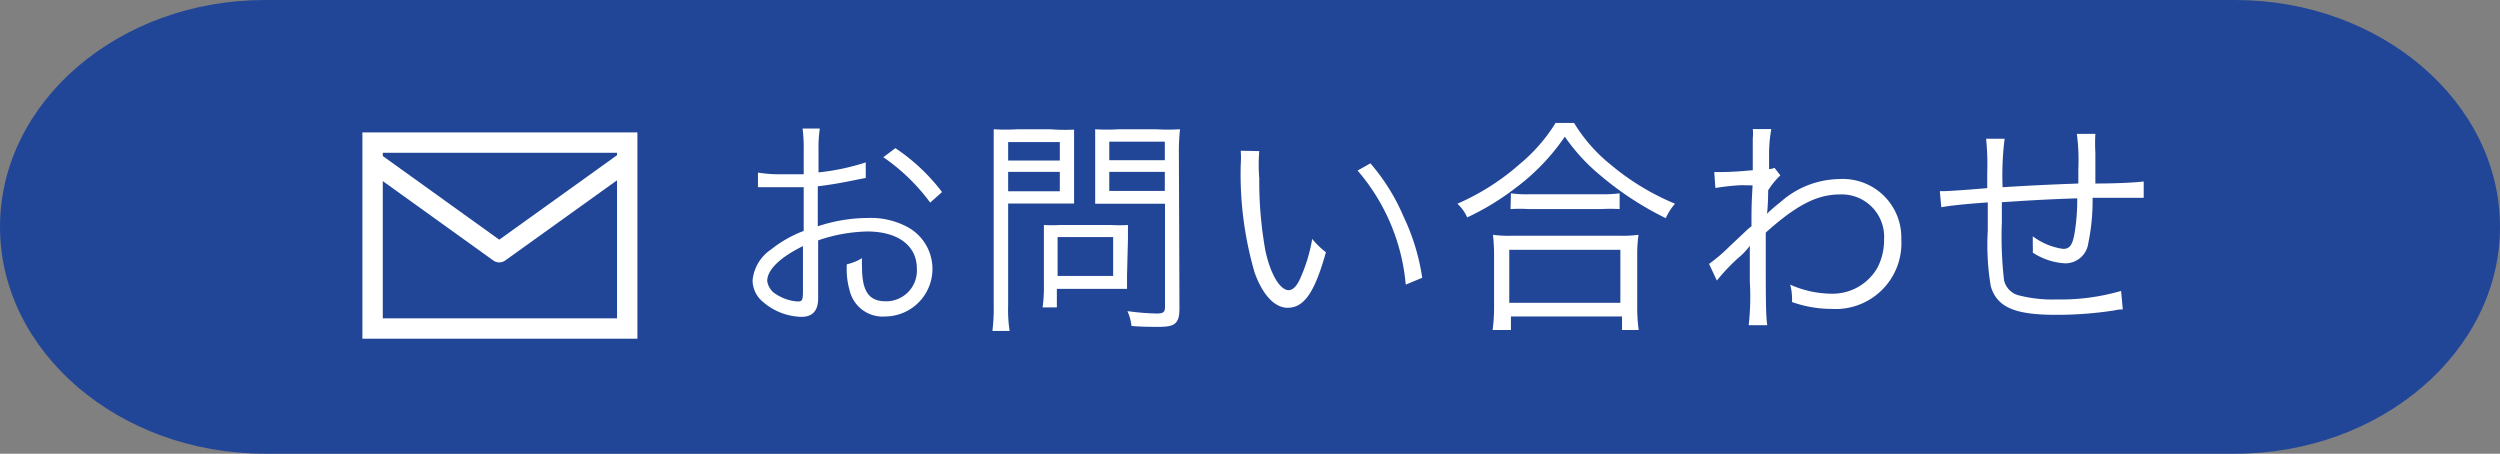
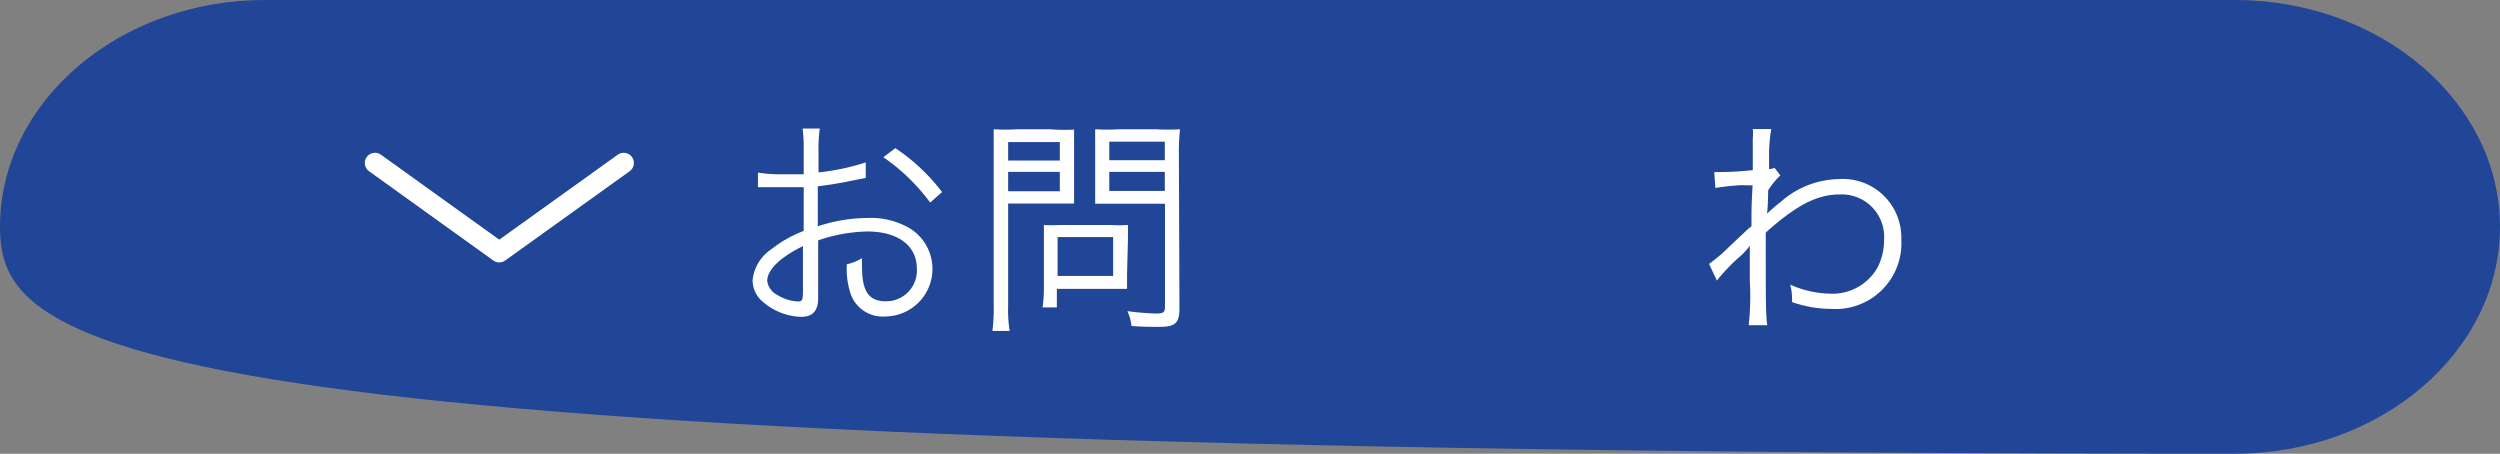
<svg xmlns="http://www.w3.org/2000/svg" width="135" height="24.5" viewBox="0 0 135 24.5">
  <rect x="0" y="0" width="135" height="24.5" fill="#808080" stroke="none" />
  <g id="レイヤー_2" data-name="レイヤー 2">
    <g id="テキスト">
-       <path d="M135,12.25c0,6.74-6.44,12.25-14.3,12.25H14.3C6.43,24.5,0,19,0,12.25S6.43,0,14.3,0H120.7C128.56,0,135,5.51,135,12.25Z" fill="#224697" />
+       <path d="M135,12.25c0,6.74-6.44,12.25-14.3,12.25C6.43,24.5,0,19,0,12.25S6.43,0,14.3,0H120.7C128.56,0,135,5.51,135,12.25Z" fill="#224697" />
      <path d="M46.75,9.61l-.37.07c-1,.21-1.63.31-2.22.38v2.16a8.72,8.72,0,0,1,2.69-.45,4.2,4.2,0,0,1,2.21.52,2.57,2.57,0,0,1-1.26,4.8,1.83,1.83,0,0,1-1.92-1.41,4.14,4.14,0,0,1-.15-1.41,2.61,2.61,0,0,0,.82-.33,4.72,4.72,0,0,0,0,.49c0,1.3.37,1.84,1.28,1.84a1.66,1.66,0,0,0,1.68-1.77c0-1.22-1-2-2.68-2a8.62,8.62,0,0,0-2.65.48v3.13c0,.67-.3,1-.91,1a3.28,3.28,0,0,1-2.06-.8,1.51,1.51,0,0,1-.57-1.18,2.27,2.27,0,0,1,1-1.66,6.48,6.48,0,0,1,1.76-1V10.11l-.5,0c-.22,0-.43,0-.8,0-.18,0-.52,0-.66,0h-.51V9.32a7.22,7.22,0,0,0,1.27.09c.34,0,.83,0,1.2,0V8.13a8.42,8.42,0,0,0-.06-1.19h.93a7.06,7.06,0,0,0-.07,1.17v1.2a12.43,12.43,0,0,0,2.55-.54Zm-3.39,3.68c-1.23.6-1.93,1.28-1.93,1.88a1,1,0,0,0,.53.75,2.38,2.38,0,0,0,1.12.36c.25,0,.28-.08.28-.61Zm6.87-2.35A10.53,10.53,0,0,0,47.7,8.49L48.35,8a10.46,10.46,0,0,1,2.52,2.37Z" fill="#fff" />
      <path d="M54.44,16.47a7.59,7.59,0,0,0,.08,1.4h-.93a9.66,9.66,0,0,0,.07-1.4V8.36c0-.62,0-1,0-1.38a10.66,10.66,0,0,0,1.29,0H56.7A10.47,10.47,0,0,0,58,7c0,.38,0,.7,0,1.19V9.84c0,.5,0,.85,0,1.15-.28,0-.75,0-1.27,0H54.44Zm0-7.8h2.79v-1H54.44Zm0,1.66h2.79V9.28H54.44Zm6.42,4.52c0,.3,0,.54,0,.75-.25,0-.46,0-.79,0h-3v1H56.3a7.58,7.58,0,0,0,.07-1.16v-2.5c0-.29,0-.54,0-.79a7.2,7.2,0,0,0,.86,0H60a7.56,7.56,0,0,0,.91,0c0,.24,0,.48,0,.77Zm-3.75.05h3V12.8h-3Zm6.58,1.75c0,.82-.24,1-1.1,1-.49,0-.94,0-1.49-.05a2.55,2.55,0,0,0-.22-.8,13.12,13.12,0,0,0,1.58.13c.37,0,.45-.08.45-.37V11h-2.5c-.52,0-1,0-1.27,0,0-.36,0-.68,0-1.15V8.17c0-.44,0-.81,0-1.19a10.39,10.39,0,0,0,1.27,0h2a11.14,11.14,0,0,0,1.31,0,11.79,11.79,0,0,0-.06,1.38Zm-3.79-8h3v-1h-3Zm0,1.66h3V9.28h-3Z" fill="#fff" />
-       <path d="M68,8.16A9.19,9.19,0,0,0,68,9.64a21.11,21.11,0,0,0,.33,3.89c.27,1.27.79,2.14,1.26,2.14.22,0,.44-.22.62-.63a8.72,8.72,0,0,0,.65-2.14,4.21,4.21,0,0,0,.74.72c-.61,2.18-1.18,3-2.07,3-.7,0-1.35-.7-1.78-1.9A19,19,0,0,1,67,8.88a5.24,5.24,0,0,0,0-.74Zm6,.66a10.82,10.82,0,0,1,1.78,2.85A11.58,11.58,0,0,1,76.8,15l-.89.37a10.9,10.9,0,0,0-2.6-6.16Z" fill="#fff" />
-       <path d="M85,6.64A8.64,8.64,0,0,0,87,8.91,13.28,13.28,0,0,0,90.45,11a3.35,3.35,0,0,0-.5.78,17,17,0,0,1-3.52-2.3,10.32,10.32,0,0,1-1.93-2.1,11.59,11.59,0,0,1-2.62,2.74,14.11,14.11,0,0,1-2.65,1.62A2.3,2.3,0,0,0,78.7,11a12.8,12.8,0,0,0,3.4-2.17A9,9,0,0,0,84,6.64ZM80.6,17.82a9.07,9.07,0,0,0,.08-1.23V13.83a9.64,9.64,0,0,0-.06-1.15,6.2,6.2,0,0,0,1,.05h5.86a6.42,6.42,0,0,0,1-.05,7.44,7.44,0,0,0-.07,1.15v2.76a8.75,8.75,0,0,0,.08,1.23h-.9v-.73h-6v.73Zm.9-1.47h6V13.49h-6Zm.09-5.91a6.18,6.18,0,0,0,1,.05h3.87a7.06,7.06,0,0,0,1-.05v.85a9,9,0,0,0-1,0H82.57a8.7,8.7,0,0,0-1,0Z" fill="#fff" />
      <path d="M92.29,14.25a8.71,8.71,0,0,0,1.08-.92l.84-.79a3.07,3.07,0,0,1,.37-.32c0-1,0-1.15.06-2.21L94,10a13.2,13.2,0,0,0-1.37.15l-.06-.86h.34c.19,0,.72,0,1.74-.1,0-.77,0-1.25,0-1.73a2.11,2.11,0,0,0,0-.49h1a7.74,7.74,0,0,0-.12,1.45c0,.42,0,.42,0,.71a.68.68,0,0,0,.29-.07l.32.41a4,4,0,0,0-.66.81c0,.81-.06,1.24-.06,1.26h0l0,0a8.47,8.47,0,0,1,.73-.63,4.87,4.87,0,0,1,3.16-1.24,3.16,3.16,0,0,1,3.36,3.25,3.55,3.55,0,0,1-3.77,3.76,6.37,6.37,0,0,1-2.13-.37,2.13,2.13,0,0,0,0-.22,2.82,2.82,0,0,0-.1-.72,5.55,5.55,0,0,0,2.22.49,2.79,2.79,0,0,0,2.5-1.42,3.22,3.22,0,0,0,.35-1.5,2.29,2.29,0,0,0-2.39-2.44c-1.23,0-2.35.58-4,2.06,0,3.76,0,4.38.08,5h-1a13.92,13.92,0,0,0,.06-2.36c0-1.53,0-1.63,0-1.93h0a3.6,3.6,0,0,1-.66.69,10.51,10.51,0,0,0-1.12,1.19Z" fill="#fff" />
-       <path d="M108.25,7.49a15.77,15.77,0,0,0-.11,2.62c2-.12,2.52-.14,4.09-.2V9.56c0-.14,0-.28,0-.43a10.87,10.87,0,0,0-.08-1.9h1a8.39,8.39,0,0,0,0,1v.53l0,.81v.34c1.23,0,2.2-.06,2.61-.11l0,.88c-.34,0-.41,0-.94,0H113a11.35,11.35,0,0,1-.23,2.44,1.25,1.25,0,0,1-1.26,1.1,3.52,3.52,0,0,1-1.74-.58,3,3,0,0,0,0-.37c0-.14,0-.26,0-.51a3.54,3.54,0,0,0,1.64.68c.35,0,.5-.2.61-.81a10.82,10.82,0,0,0,.15-1.92c-1.51.05-2.41.1-4.07.21V12a20.37,20.37,0,0,0,.12,3.14,1.09,1.09,0,0,0,.84.82,7.27,7.27,0,0,0,2,.21,11.63,11.63,0,0,0,3.48-.46l.09,1c-.17,0-.2,0-.5.06A20.44,20.44,0,0,1,111,17c-2.22,0-3.17-.42-3.5-1.55a13.56,13.56,0,0,1-.16-3V10.93c-1.24.09-1.94.16-2.51.26l-.08-.87H105c.22,0,1-.05,2.31-.16V9.36a13.57,13.57,0,0,0-.06-1.87Z" fill="#fff" />
-       <rect x="20.12" y="7.7" width="13.75" height="10.04" fill="none" stroke="#fff" stroke-miterlimit="10" stroke-width="1.1" />
      <polyline points="33.68 8.8 26.96 13.62 20.25 8.8" fill="none" stroke="#fff" stroke-linecap="round" stroke-linejoin="round" stroke-width="1.1" />
    </g>
  </g>
</svg>